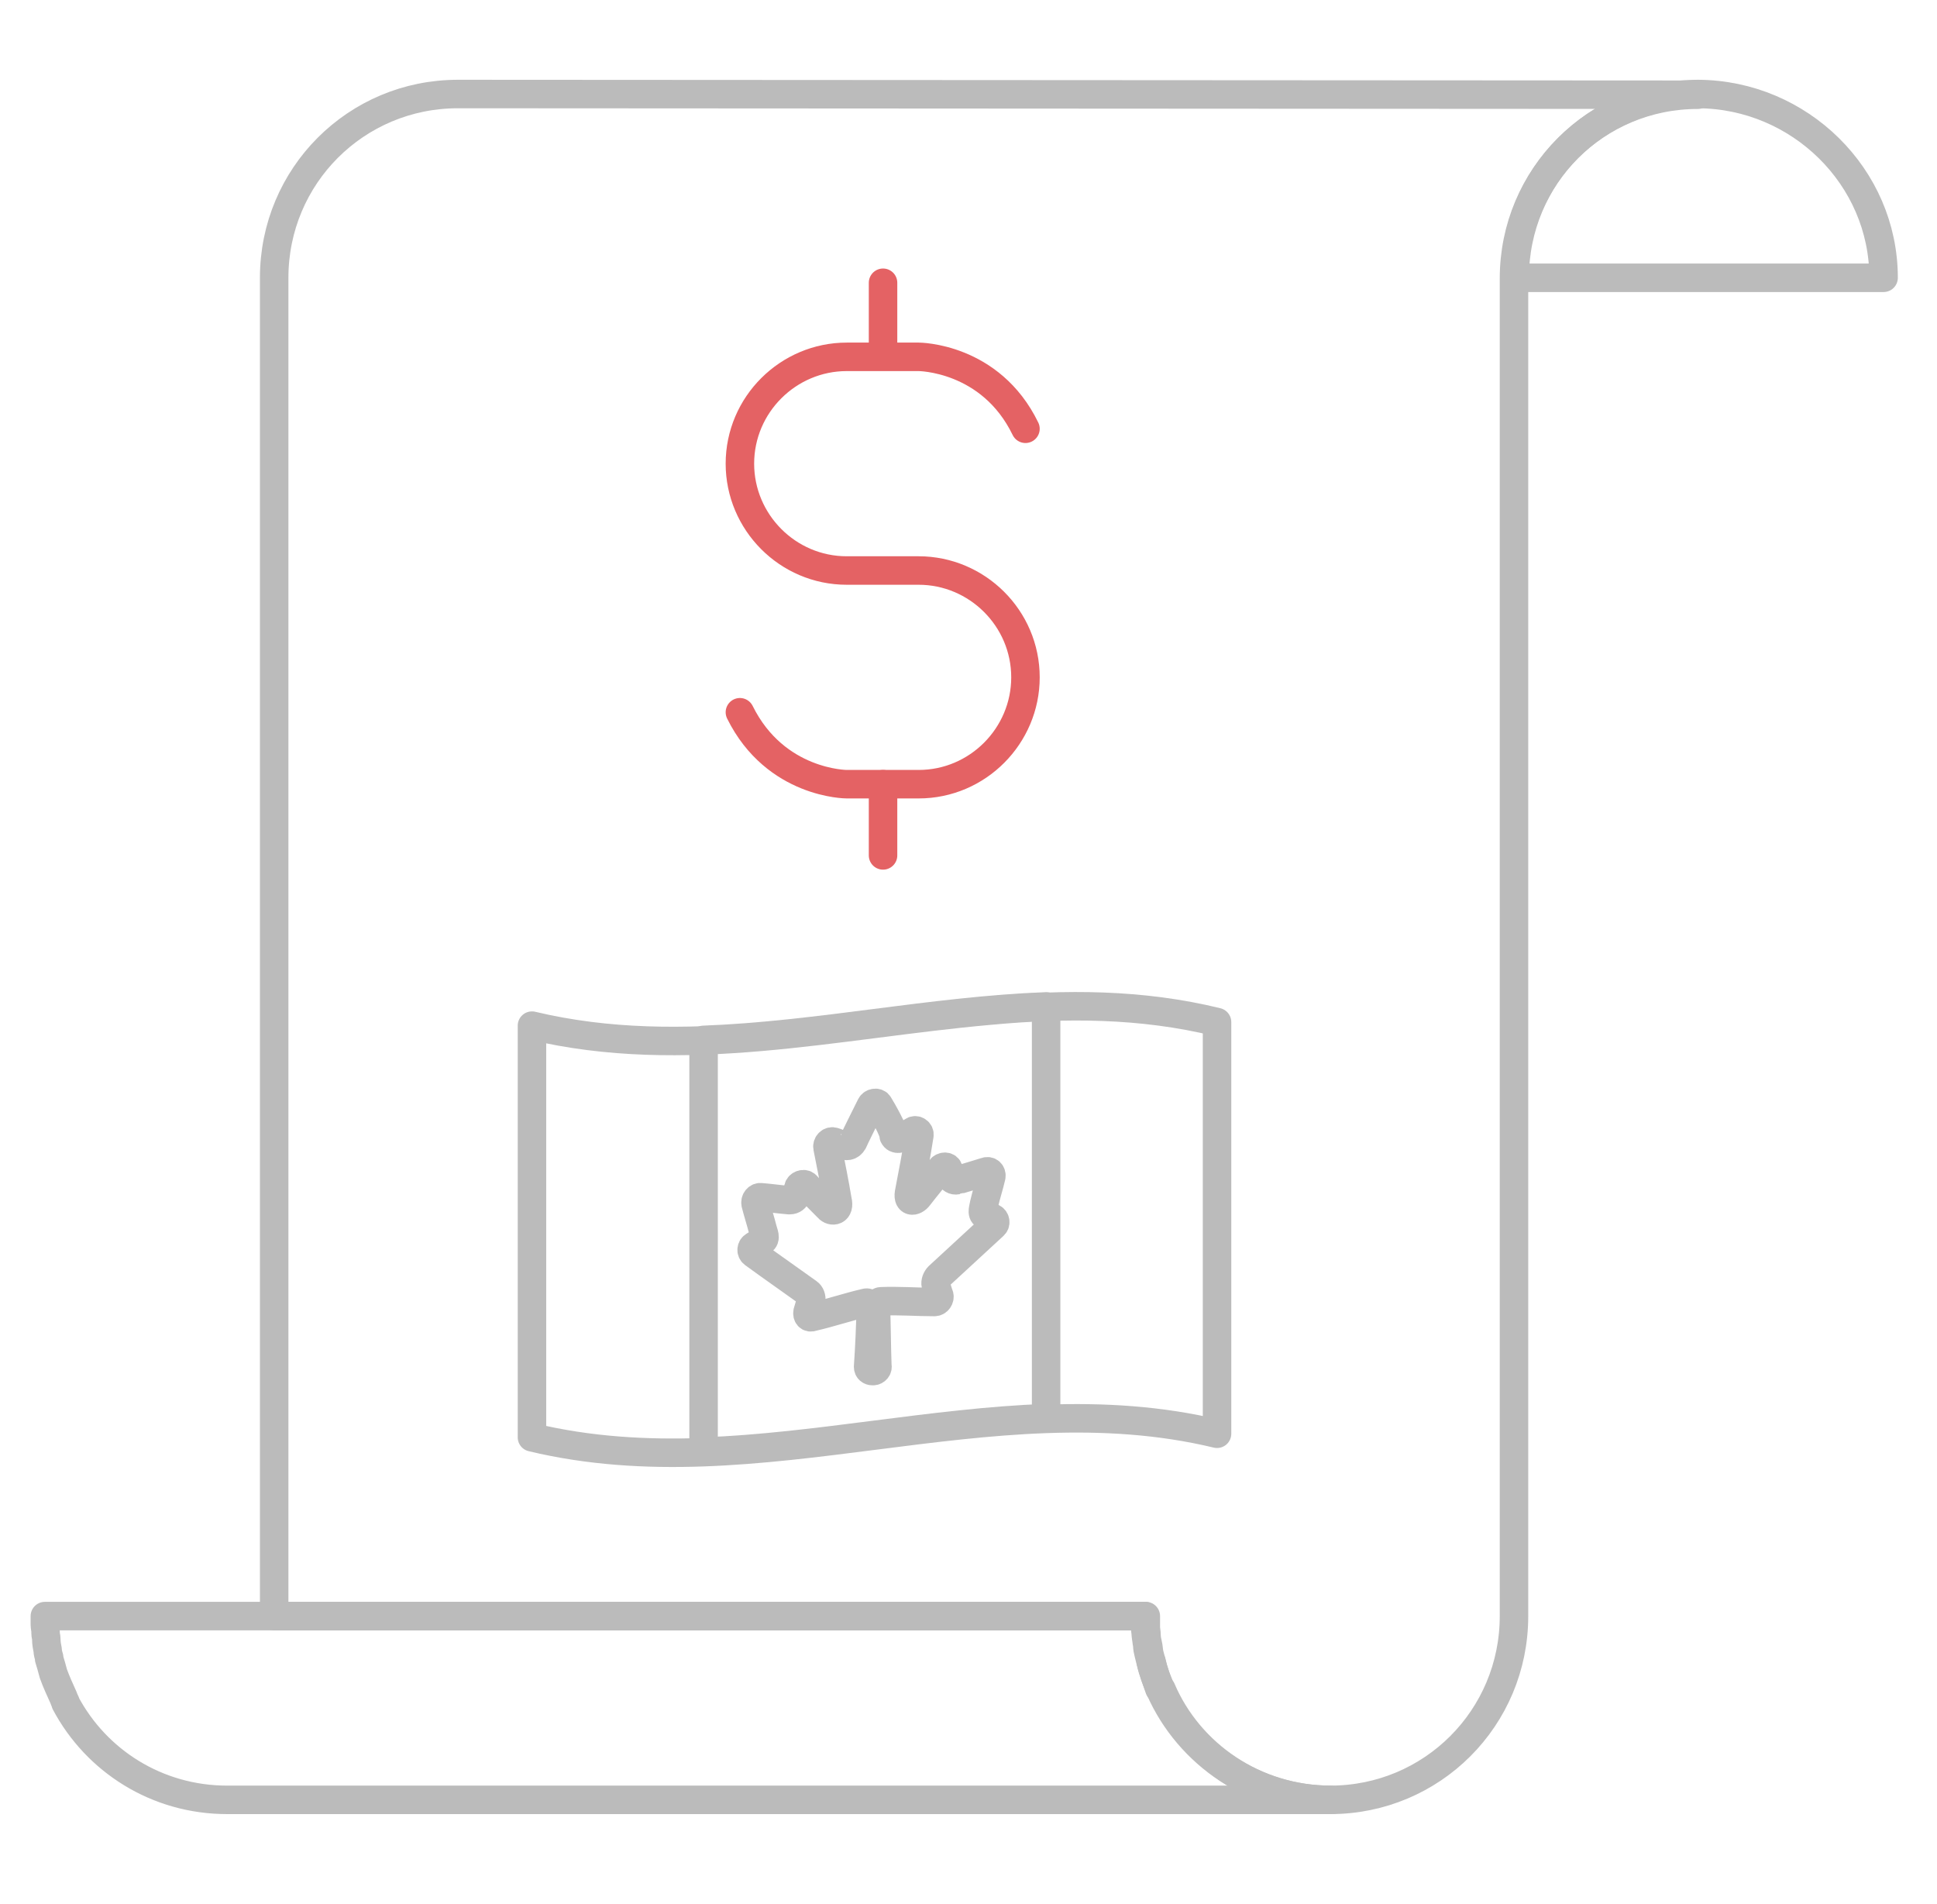
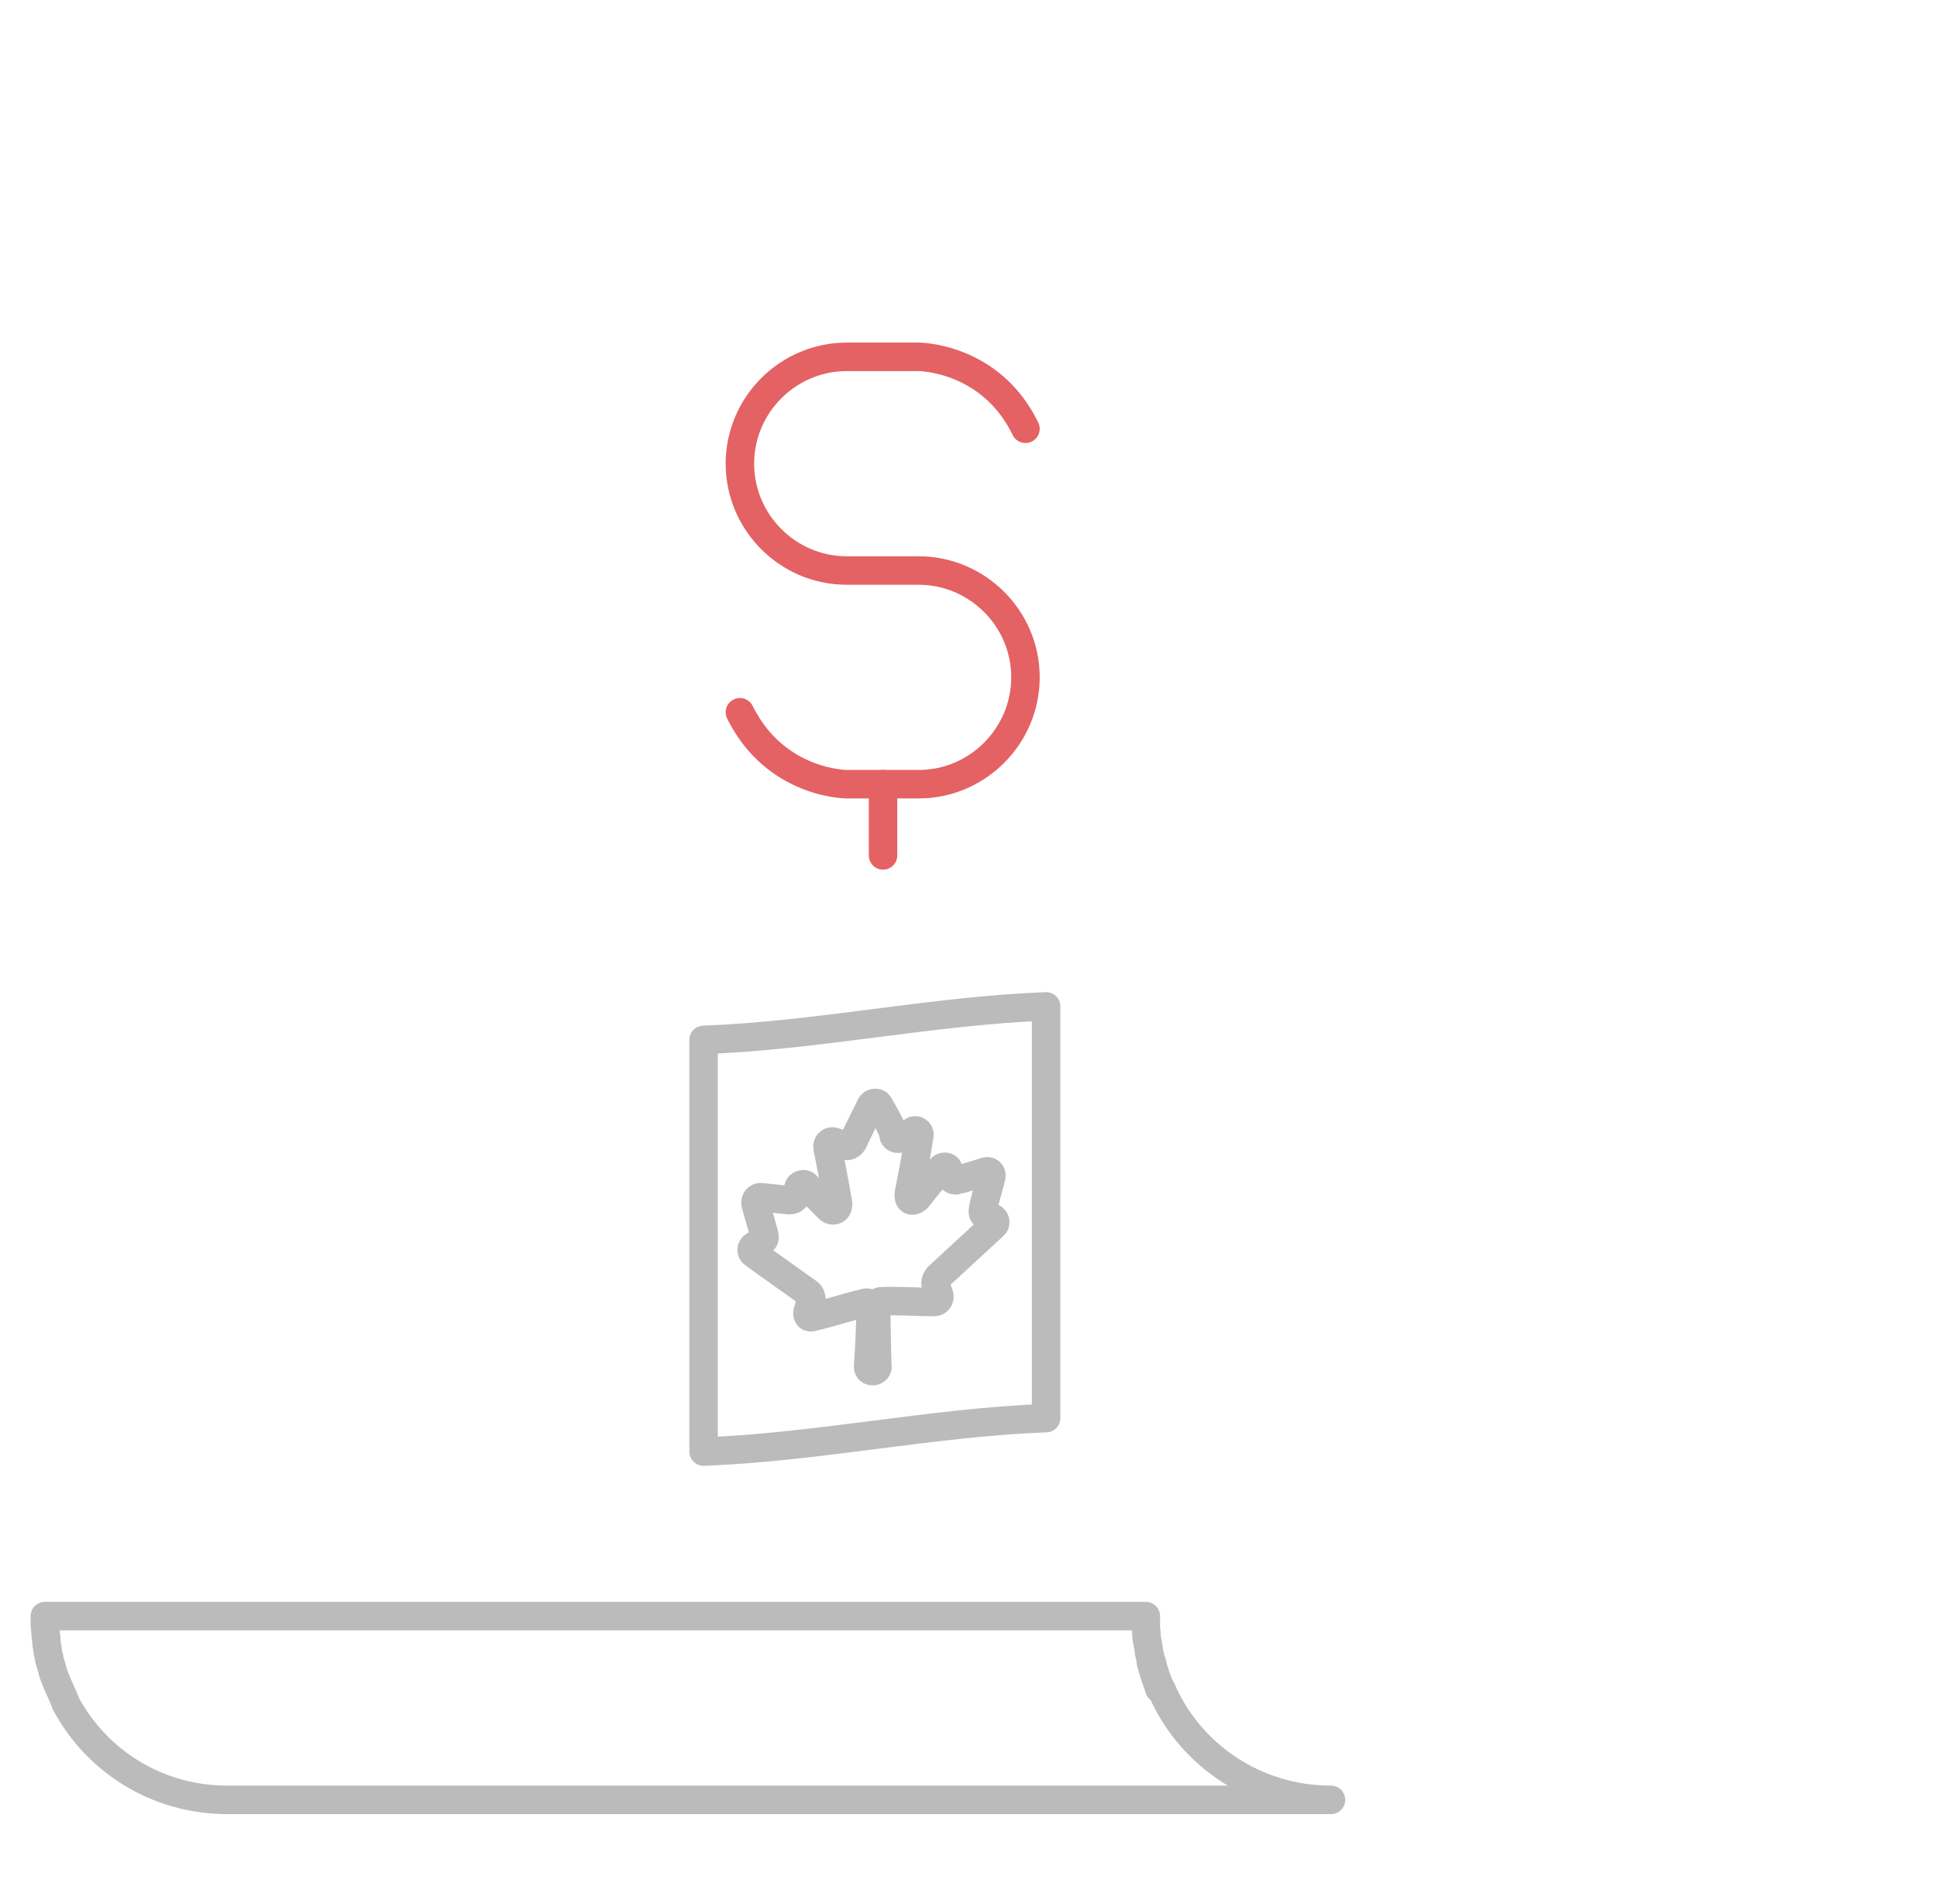
<svg xmlns="http://www.w3.org/2000/svg" version="1.1" id="央铋_1" x="0px" y="0px" viewBox="0 0 272 267.3" style="enable-background:new 0 0 272 267.3;" xml:space="preserve">
  <style type="text/css">
	.st0{fill:none;stroke:#E46264;stroke-width:4;stroke-linecap:round;stroke-linejoin:round;stroke-miterlimit:10;}
	.st1{fill:none;stroke:#BBBBBB;stroke-width:4;stroke-linecap:round;stroke-linejoin:round;stroke-miterlimit:10;}
</style>
  <g>
    <path class="st0" d="M103.9,100c5,10.1,15,10.1,15,10.1H129c8.3,0,15-6.8,15-15l0,0c0-8.3-6.8-15-15-15h-10.1c-8.3,0-15-6.8-15-15   l0,0c0-8.3,6.8-15,15-15H129c0,0,10.1,0,15,10.1" />
-     <line class="st0" x1="124" y1="39.7" x2="124" y2="49.8" />
    <line class="st0" x1="124" y1="110.1" x2="124" y2="120.1" />
  </g>
  <path class="st1" d="M161.6,233.3c0.3,1.3,0.8,2.6,1.3,3.8h-0.1C162.4,235.9,161.9,234.6,161.6,233.3z" />
-   <path class="st1" d="M264.5,39h-51.8c0-14.3,11.5-25.8,25.8-25.8C252.7,13.3,264.5,24.8,264.5,39z" />
-   <path class="st1" d="M238.4,13.3c-14.3,0-25.8,11.5-25.8,25.8v187.8c0,14.3-11.5,25.8-25.8,25.8c-10.6,0-19.9-6.4-23.9-15.5  c-0.5-1.2-1-2.5-1.3-3.8c-0.1-0.4-0.2-0.8-0.3-1.2s-0.2-0.8-0.2-1.3c-0.1-0.4-0.1-0.8-0.2-1.3c0-0.4-0.1-0.8-0.1-1.2  c0-0.1,0-0.2,0-0.3c0-0.4,0-0.8,0-1.2H38.5V39c0-14.3,11.5-25.8,25.8-25.8L238.4,13.3L238.4,13.3z" />
  <path class="st1" d="M163,237.1L163,237.1c-0.6-1.2-1-2.5-1.3-3.8C162,234.7,162.4,235.9,163,237.1z" />
  <path class="st1" d="M186.9,252.7h-155c-9.9,0-18.4-5.5-22.7-13.6c0,0,0,0,0-0.1c-0.1-0.2-0.2-0.4-0.3-0.7c-0.5-1.1-1-2.2-1.4-3.3  c-0.1-0.4-0.2-0.7-0.3-1.1c-0.1-0.3-0.2-0.7-0.3-1c0-0.1,0-0.1,0-0.2c-0.1-0.3-0.2-0.7-0.2-1c-0.1-0.5-0.2-1-0.2-1.6  c0-0.3-0.1-0.5-0.1-0.8c0-0.1,0-0.2,0-0.2c0-0.3-0.1-0.7-0.1-1c0-0.4,0-0.8,0-1.2h154.6c0,0.4,0,0.8,0,1.2c0,0.1,0,0.2,0,0.3  c0,0.4,0.1,0.8,0.1,1.2s0.1,0.9,0.2,1.3c0.1,0.4,0.1,0.9,0.2,1.3c0.1,0.4,0.2,0.8,0.3,1.2c0.3,1.3,0.8,2.6,1.3,3.8h0.1  C167,246.3,176.2,252.7,186.9,252.7z" />
  <g>
    <g id="Stripes_2_">
-       <path class="st1" d="M138.9,141.9c-21.4,1.9-42.8,7.2-64.2,2.1c0,19.3,0,38.5,0,57.8c32.1,7.7,64.2-8.2,96.2-0.5    c0-19.3,0-38.5,0-57.8C160.3,140.9,149.6,140.9,138.9,141.9z" />
      <path id="Middle_stripe_4_" class="st1" d="M98.8,146c0,19.3,0,38.5,0,57.8c16-0.6,32.1-4.1,48.1-4.7c0-19.3,0-38.5,0-57.8    C130.9,141.9,114.9,145.4,98.8,146z" />
    </g>
    <path id="mapple_leaf_4_" class="st1" d="M123.4,155.1c-0.2-0.4-0.9-0.3-1.1,0.1c-0.4,0.8-2.5,5-2.5,5.1c-0.4,0.7-1,0.7-1.6,0.4   c-0.4-0.1-0.7-0.3-1.1-0.4c-0.5-0.2-1,0.3-0.9,0.8c0.5,2.5,1,5,1.4,7.4c0.4,1.6-0.8,1.7-1.3,1.1c-1-1-2.1-2.1-3.1-3.2   c-0.3-0.3-1-0.1-1.1,0.4c-0.1,0.4-0.2,0.8-0.3,1.1c-0.1,0.3-0.4,0.6-0.9,0.6c0,0,0,0-0.1,0c-1.3-0.1-2.6-0.3-3.9-0.4   c-0.5-0.1-0.9,0.4-0.8,0.9c0.3,1.2,0.7,2.4,1,3.6c0.3,1,0.5,1.4-0.3,1.8c0,0,0,0-0.1,0c-0.3,0.2-0.5,0.3-0.8,0.5   c-0.4,0.2-0.5,0.8-0.1,1.1c2.6,1.9,5.2,3.7,7.7,5.5c0.3,0.2,0.5,0.7,0.4,1.1c-0.2,0.5-0.3,1-0.5,1.6c-0.1,0.5,0.2,0.9,0.7,0.7   c2.6-0.6,4.9-1.4,7.5-2c0.3-0.1,0.7,0.3,0.7,0.6c-0.1,2.8-0.2,5.6-0.4,8.4c0,0.4,0.3,0.6,0.6,0.6h0.1c0.4,0,0.7-0.4,0.6-0.7   c-0.1-2.8-0.1-5.5-0.2-8.3c0-0.3,0.4-0.8,0.7-0.8c2.6-0.1,5,0.1,7.5,0.1c0.5,0,0.8-0.5,0.7-0.9c-0.2-0.5-0.3-1-0.5-1.5   c-0.1-0.4,0.1-0.9,0.4-1.2c2.6-2.4,5.2-4.8,7.7-7.1c0.4-0.3,0.3-0.9-0.1-1.1l-0.9-0.3c-0.7-0.2-0.5-0.7-0.3-1.7   c0.3-1.3,0.7-2.5,1-3.8c0.1-0.5-0.3-0.9-0.8-0.7c0,0-3.9,1.2-4,1.2c-0.5,0.1-0.8-0.2-0.9-0.4c-0.1-0.4-0.2-0.7-0.3-1.1   c-0.1-0.5-0.8-0.5-1.1-0.1c-1,1.3-2.1,2.6-3.1,3.9c-0.6,0.8-1.7,0.9-1.3-0.8c0.5-2.6,1-5.2,1.4-7.8c0.1-0.5-0.5-0.9-0.9-0.6   c-0.4,0.2-0.7,0.5-1.1,0.7c-0.6,0.4-1.3,0.6-1.6,0C125.6,158.9,123.9,155.9,123.4,155.1z" />
  </g>
</svg>